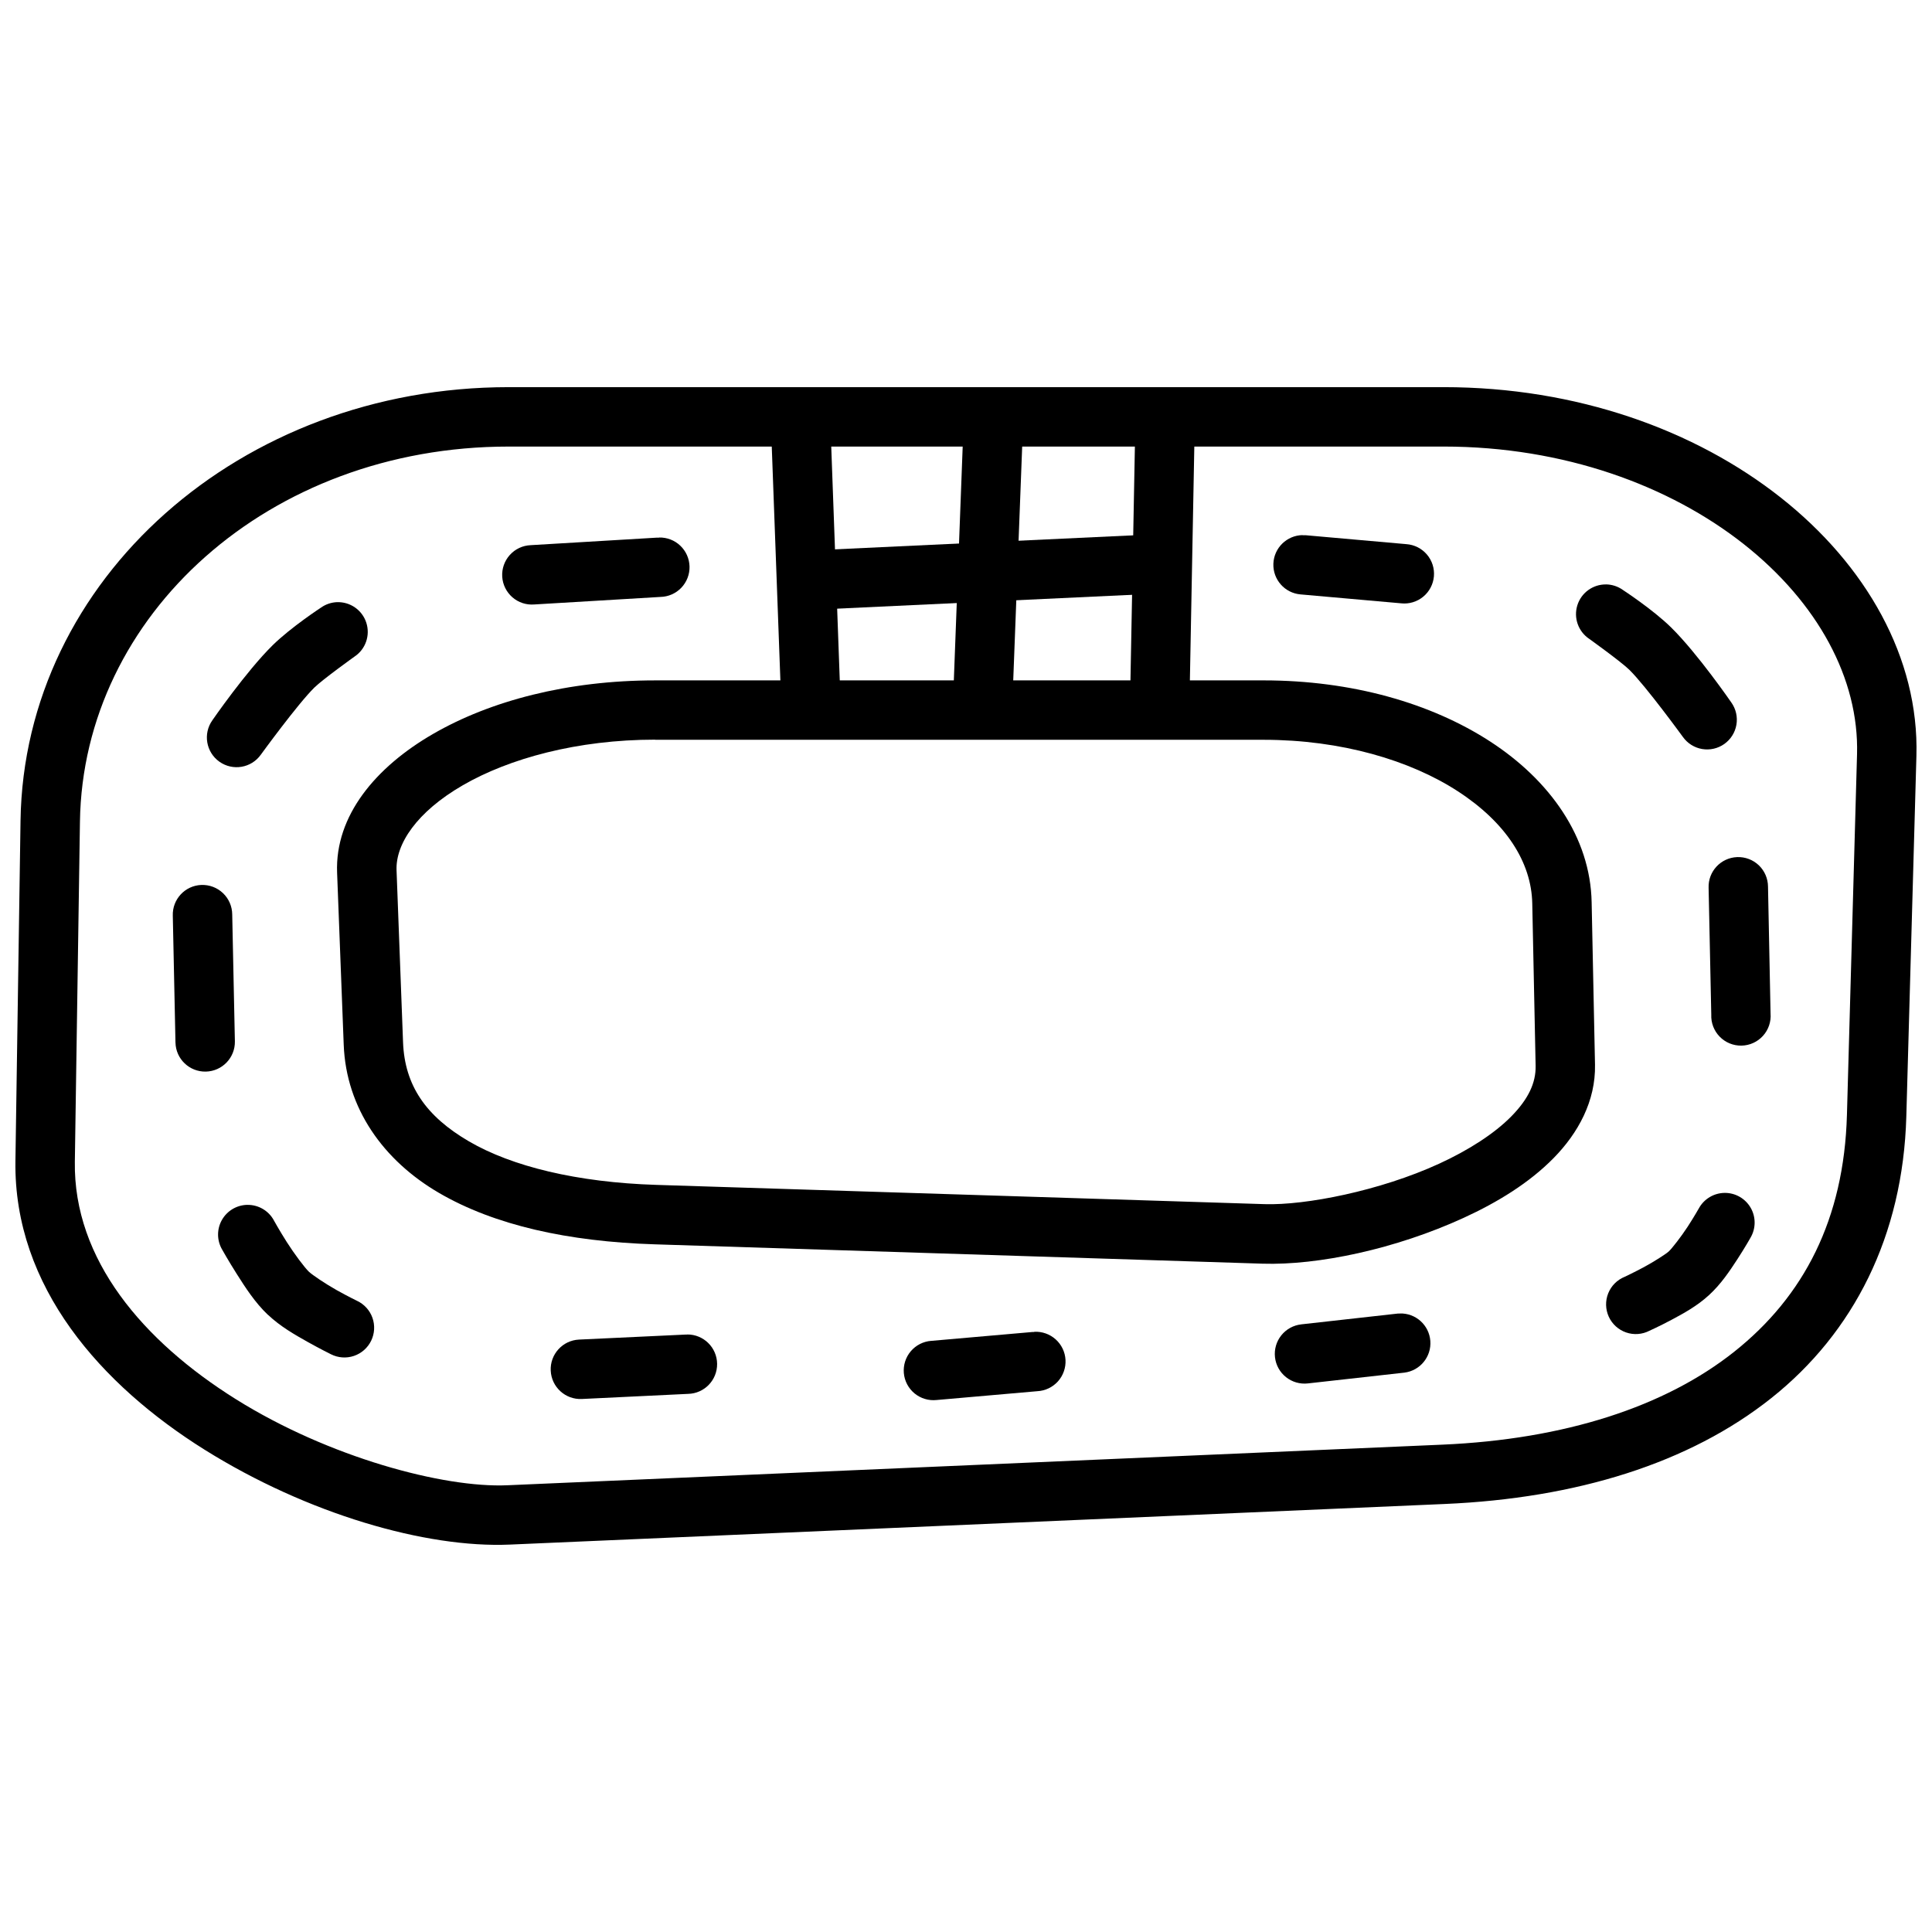
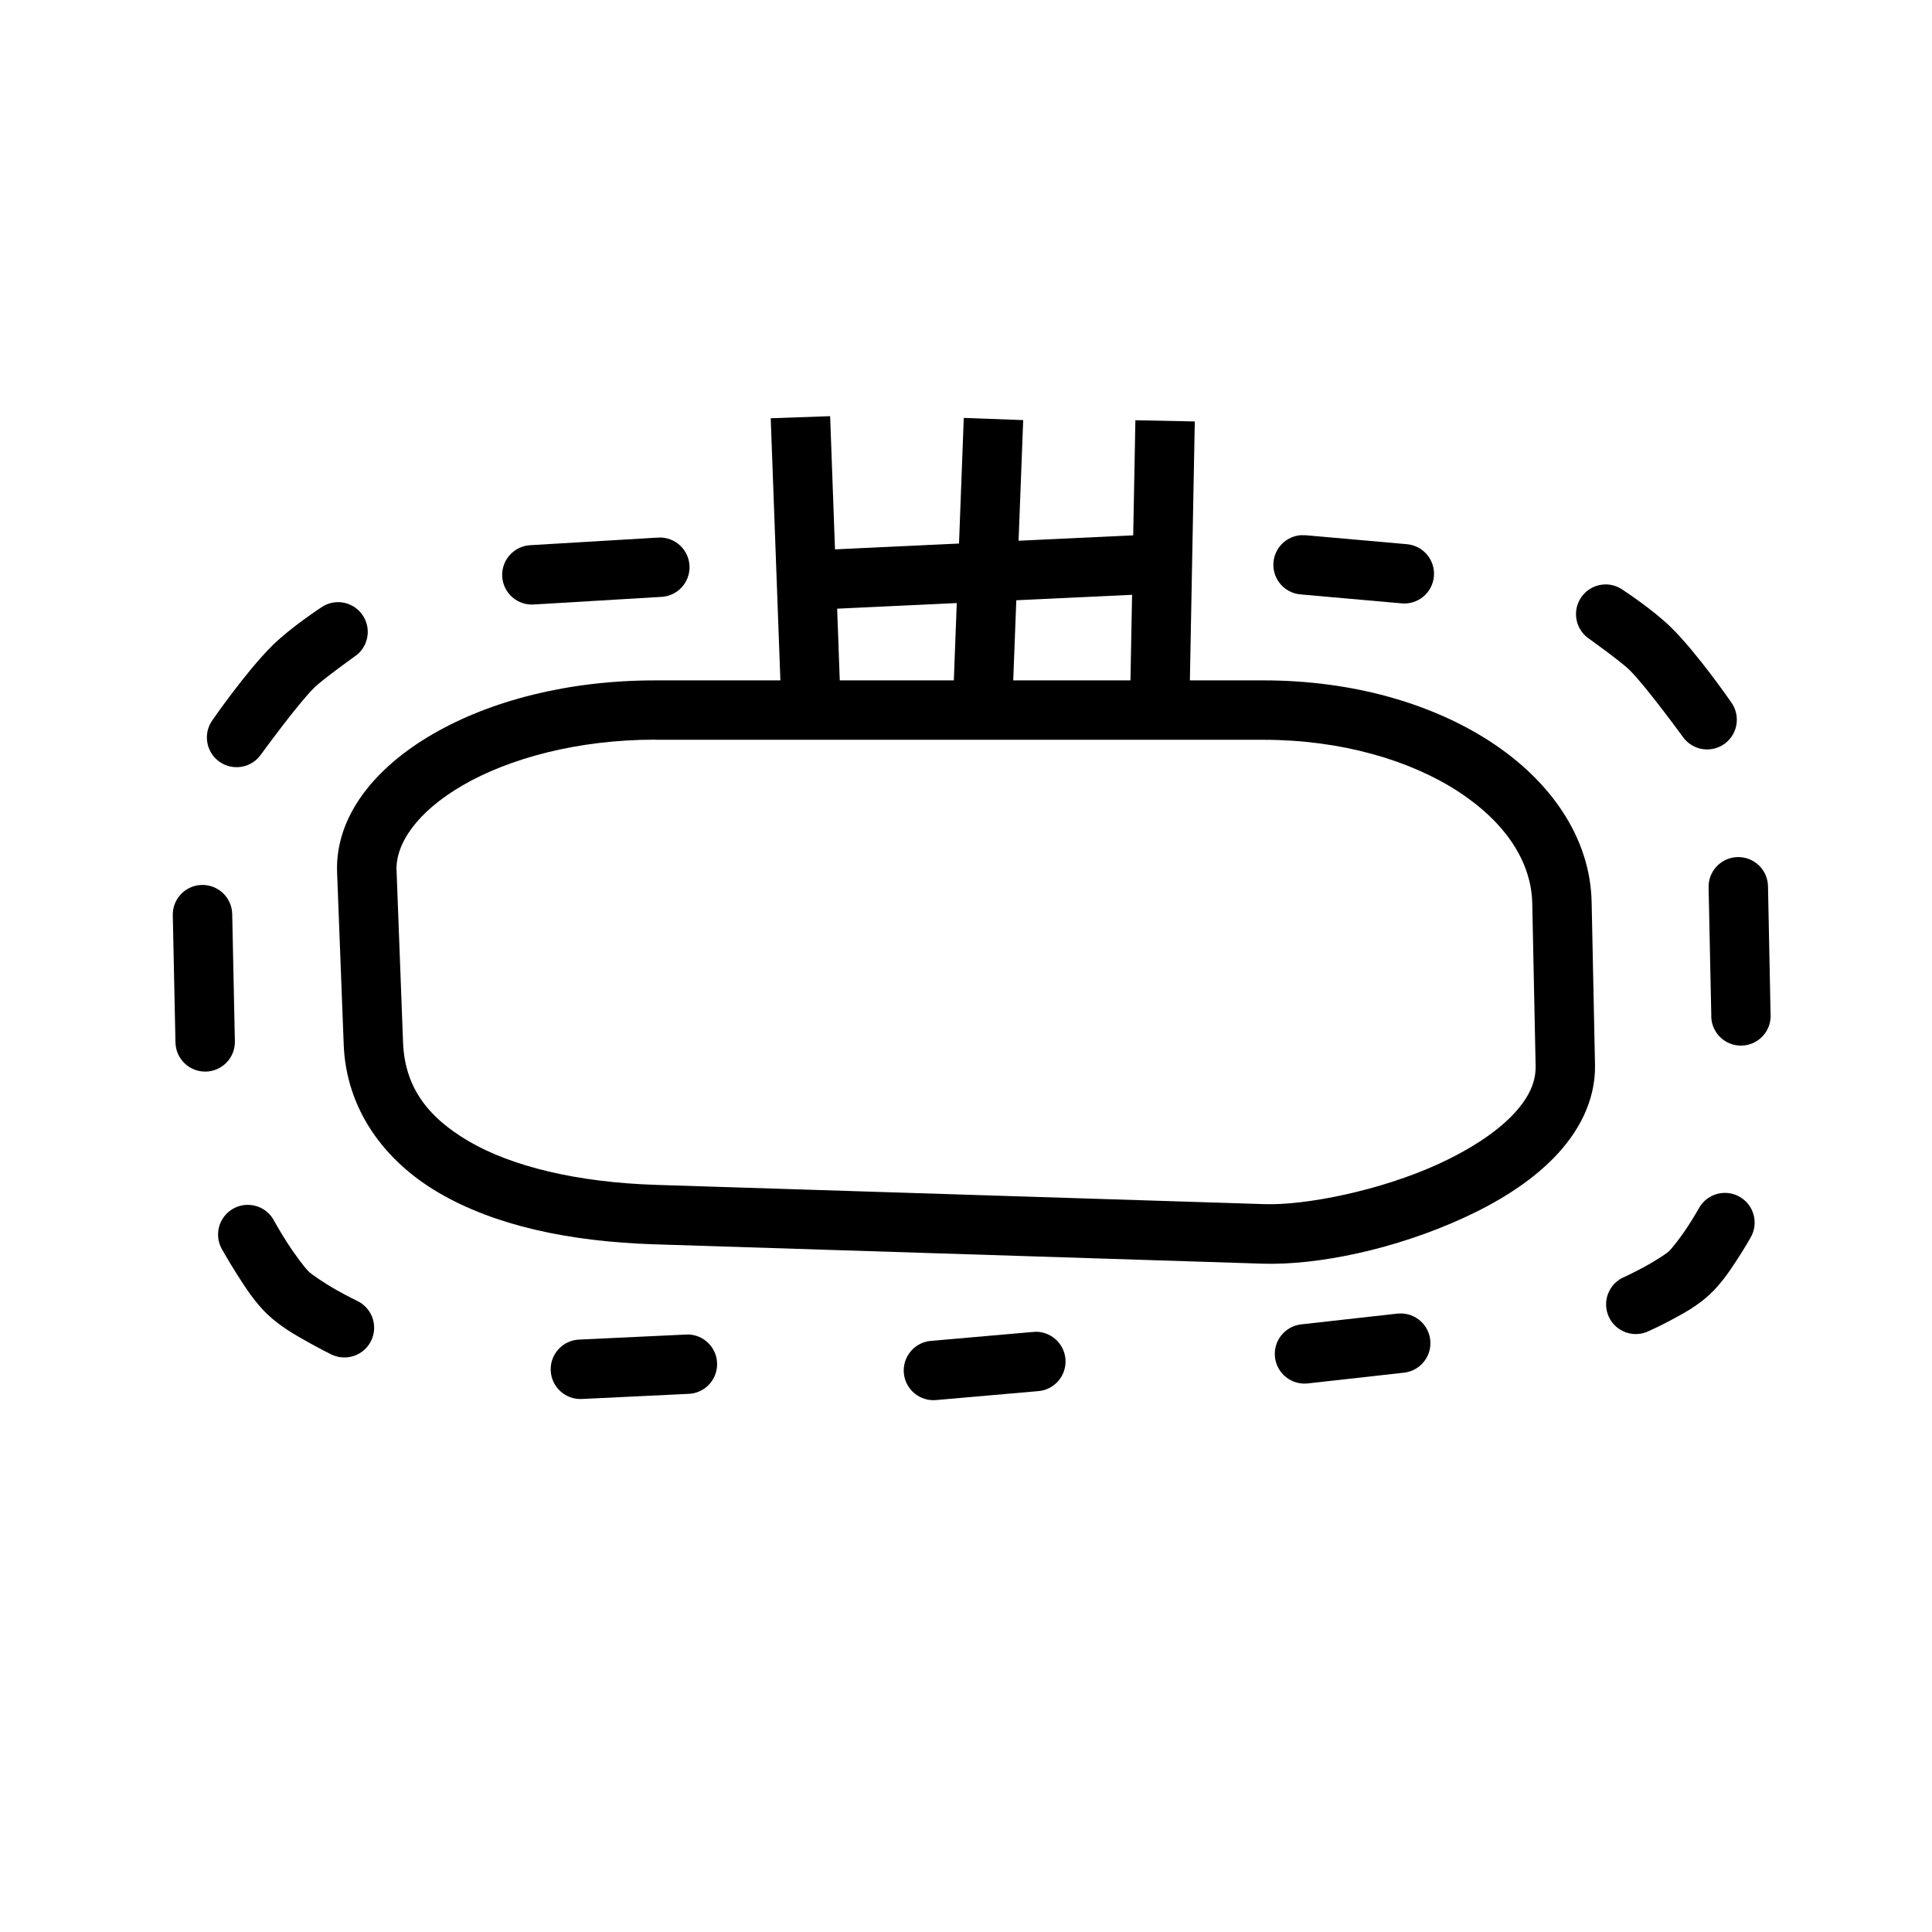
<svg xmlns="http://www.w3.org/2000/svg" width="800px" height="800px" version="1.1" viewBox="144 144 512 512">
  <defs>
    <clipPath id="a">
-       <path d="m148.09 246h503.81v308h-503.81z" />
-     </clipPath>
+       </clipPath>
  </defs>
  <g clip-path="url(#a)">
    <path d="m278.78 246.6c-71.02 0-128.39 50.883-129.34 114.88l-1.352 90.191c-0.496 33.438 22.875 59.461 50.121 76.508 27.25 17.047 58.688 26.117 80.902 25.152l247.79-10.762c34.812-1.512 64.75-10.746 86.531-28.074s34.875-42.949 35.762-74.602l2.676-95.57c0.73-26.008-13.359-50.633-35.977-68.48-22.617-17.852-53.98-29.246-89.328-29.246zm0 15.742h247.79c31.945 0 59.945 10.387 79.551 25.859 19.605 15.477 30.574 35.684 30.012 55.688l-2.676 95.57c-0.773 27.68-11.445 48.105-29.828 62.73-18.379 14.625-44.98 23.254-77.398 24.66l-247.79 10.762c-16.902 0.738-47.297-7.398-71.895-22.785-24.594-15.379-43.094-37.023-42.711-62.938l1.352-90.16c0.812-54.699 50.023-99.383 113.59-99.383z" />
  </g>
  <path d="m317.62 324.31c-23.145 0-43.668 5.398-58.887 14.207-15.219 8.805-25.977 21.684-25.398 36.746l1.754 45.602c0.645 16.859 10.5 30.668 25.246 39.266 14.742 8.602 34.285 12.898 57.043 13.625l161.25 5.133c14.676 0.457 35.191-3.859 53.258-12.145 9.035-4.144 17.402-9.285 23.863-15.867 6.461-6.586 11.141-15.078 10.945-24.723l-0.891-43.02c-0.328-17.336-11.121-32.383-26.875-42.617-15.75-10.23-36.773-16.199-60.023-16.207zm0 15.742h161.29c20.52 0.008 38.766 5.414 51.445 13.652 12.688 8.242 19.504 18.754 19.711 29.734l0.891 43.02c0.09 4.516-1.934 8.797-6.426 13.375-4.492 4.578-11.352 8.984-19.188 12.578-15.672 7.188-35.406 11.039-46.188 10.699l-161.25-5.106c-20.996-0.66-38.238-4.887-49.629-11.531-11.391-6.644-17.027-14.812-17.465-26.262l-1.723-45.602c-0.262-6.891 5.297-15.418 17.559-22.508 12.262-7.094 30.332-12.086 50.984-12.086z" />
  <path d="m363.99 254.29-15.742 0.551 2.859 77.551 15.715-0.582-2.828-77.52z" fill-rule="evenodd" />
  <path d="m444.89 255.37-1.414 74.66 15.742 0.316 1.414-74.66z" fill-rule="evenodd" />
  <path d="m447.66 285.71-90.957 4.273 0.738 15.711 90.957-4.273-0.738-15.715z" fill-rule="evenodd" />
  <path d="m399.41 254.75-2.828 74.66 15.715 0.613 2.859-74.691-15.742-0.582z" fill-rule="evenodd" />
  <path d="m318.66 286.48c-0.184-0.008-0.367-0.008-0.555 0l-33.488 1.996h0.004c-2.113 0.09-4.098 1.023-5.512 2.594-1.418 1.57-2.141 3.641-2.016 5.75 0.129 2.109 1.102 4.078 2.695 5.465 1.594 1.387 3.68 2.074 5.785 1.906l33.488-2h-0.004c2.09-0.051 4.07-0.93 5.512-2.445 1.438-1.516 2.219-3.539 2.164-5.625-0.055-2.09-0.934-4.07-2.449-5.508-1.512-1.441-3.535-2.219-5.625-2.164z" fill-rule="evenodd" />
  <path d="m233.24 303.58c-1.504 0.074-2.957 0.574-4.184 1.449 0 0-7.938 5.188-12.793 9.961-7.055 6.941-15.988 19.895-15.988 19.895v0.004c-2.516 3.547-1.676 8.461 1.875 10.977 3.551 2.512 8.465 1.672 10.977-1.875 0 0 9.773-13.445 14.176-17.773 2.191-2.16 10.641-8.211 10.641-8.211 2.945-1.957 4.223-5.637 3.125-9-1.094-3.359-4.297-5.578-7.828-5.422z" fill-rule="evenodd" />
  <path d="m197.36 378.52c-4.336 0.168-7.719 3.812-7.566 8.148l0.707 33.641h0.004c0.105 4.336 3.699 7.766 8.035 7.676 4.336-0.094 7.781-3.672 7.707-8.008l-0.707-33.641c-0.016-2.133-0.895-4.164-2.438-5.637-1.539-1.473-3.613-2.258-5.742-2.176z" fill-rule="evenodd" />
  <path d="m209.5 463.3c-2.777 0.059-5.316 1.574-6.688 3.992-1.367 2.414-1.363 5.375 0.016 7.785 0 0 1.656 2.973 3.906 6.519 2.25 3.543 4.828 7.59 8.273 10.855h0.027c3.266 3.086 7.102 5.266 10.484 7.164 3.383 1.898 6.211 3.289 6.211 3.289h0.004c1.883 0.949 4.07 1.102 6.066 0.426 2-0.676 3.641-2.121 4.562-4.019 0.922-1.898 1.047-4.086 0.344-6.074s-2.176-3.609-4.086-4.504c0 0-2.441-1.18-5.383-2.828-2.938-1.648-6.449-4.008-7.379-4.891-1.105-1.055-3.867-4.727-5.844-7.84s-3.414-5.719-3.414-5.719l0.004-0.004c-1.398-2.609-4.144-4.211-7.106-4.148z" fill-rule="evenodd" />
  <path d="m326.14 497.68c-0.184-0.008-0.367-0.008-0.555 0l-28.137 1.324c-4.348 0.203-7.707 3.891-7.5 8.238 0.203 4.348 3.891 7.707 8.238 7.504l28.137-1.355c4.324-0.082 7.769-3.637 7.719-7.961-0.051-4.324-3.578-7.797-7.902-7.781z" fill-rule="evenodd" />
  <path d="m418.08 497c-0.184-0.008-0.367-0.008-0.551 0l-26.723 2.34v-0.004c-2.106 0.152-4.062 1.141-5.43 2.75-1.367 1.605-2.031 3.695-1.848 5.797 0.184 2.102 1.207 4.039 2.836 5.383 1.629 1.34 3.727 1.973 5.824 1.754l26.723-2.34c2.09-0.105 4.047-1.043 5.449-2.594 1.398-1.555 2.121-3.602 2.012-5.691-0.109-2.09-1.047-4.047-2.602-5.445-1.555-1.398-3.602-2.125-5.691-2.012z" fill-rule="evenodd" />
  <path d="m514.97 492.11c-0.184-0.004-0.367-0.004-0.555 0l-25.586 2.859 0.004 0.004c-2.074 0.23-3.973 1.277-5.277 2.91-1.305 1.633-1.906 3.715-1.672 5.789 0.23 2.078 1.277 3.977 2.91 5.277 1.633 1.305 3.715 1.906 5.793 1.672l25.586-2.859h-0.004c4.172-0.516 7.203-4.219 6.883-8.41-0.32-4.195-3.879-7.394-8.082-7.269z" fill-rule="evenodd" />
  <path d="m601.11 460.13c-2.871 0.008-5.512 1.574-6.891 4.09 0 0-1.258 2.238-2.984 4.891-1.727 2.652-4.191 5.793-4.981 6.519-0.746 0.691-4.019 2.793-6.734 4.242-2.715 1.449-4.949 2.492-4.949 2.492-2 0.801-3.582 2.387-4.379 4.387-0.801 2-0.742 4.242 0.152 6.199 0.898 1.957 2.559 3.461 4.594 4.164s4.269 0.539 6.184-0.453c0 0 2.668-1.195 5.844-2.891 3.176-1.695 6.762-3.637 9.934-6.551 3.219-2.949 5.523-6.445 7.535-9.531 2.008-3.086 3.477-5.691 3.477-5.691l-0.008 0.004c1.438-2.438 1.457-5.457 0.051-7.91s-4.019-3.965-6.844-3.961z" fill-rule="evenodd" />
  <path d="m569.62 298.88c-3.488-0.043-6.582 2.215-7.613 5.547-1.027 3.328 0.254 6.938 3.152 8.875 0 0 8.445 6.051 10.641 8.211 4.402 4.332 14.176 17.773 14.176 17.773v-0.004c1.207 1.707 3.043 2.863 5.102 3.215 2.059 0.352 4.172-0.129 5.879-1.336 1.703-1.207 2.859-3.043 3.211-5.102 0.352-2.059-0.129-4.176-1.34-5.879 0 0-8.906-12.953-15.961-19.895-4.852-4.777-12.824-9.965-12.824-9.965h0.004c-1.297-0.918-2.84-1.422-4.426-1.449z" fill-rule="evenodd" />
  <path d="m604.36 371.14c-4.336 0.168-7.719 3.812-7.562 8.148l0.707 33.609c-0.094 2.172 0.715 4.281 2.234 5.836 1.516 1.551 3.609 2.41 5.781 2.367 2.168-0.039 4.227-0.977 5.684-2.586s2.188-3.75 2.012-5.914l-0.676-33.648c-0.016-2.133-0.895-4.168-2.434-5.641-1.543-1.469-3.617-2.254-5.746-2.172z" fill-rule="evenodd" />
  <path d="m489.2 285.81c-4.184 0.066-7.586 3.394-7.742 7.578-0.152 4.184 2.992 7.758 7.16 8.133l26.723 2.367v0.004c2.098 0.219 4.195-0.414 5.824-1.758 1.629-1.34 2.648-3.281 2.836-5.383 0.184-2.102-0.48-4.191-1.852-5.797-1.367-1.605-3.32-2.594-5.426-2.746l-26.723-2.367c-0.266-0.016-0.531-0.016-0.801 0z" fill-rule="evenodd" />
</svg>